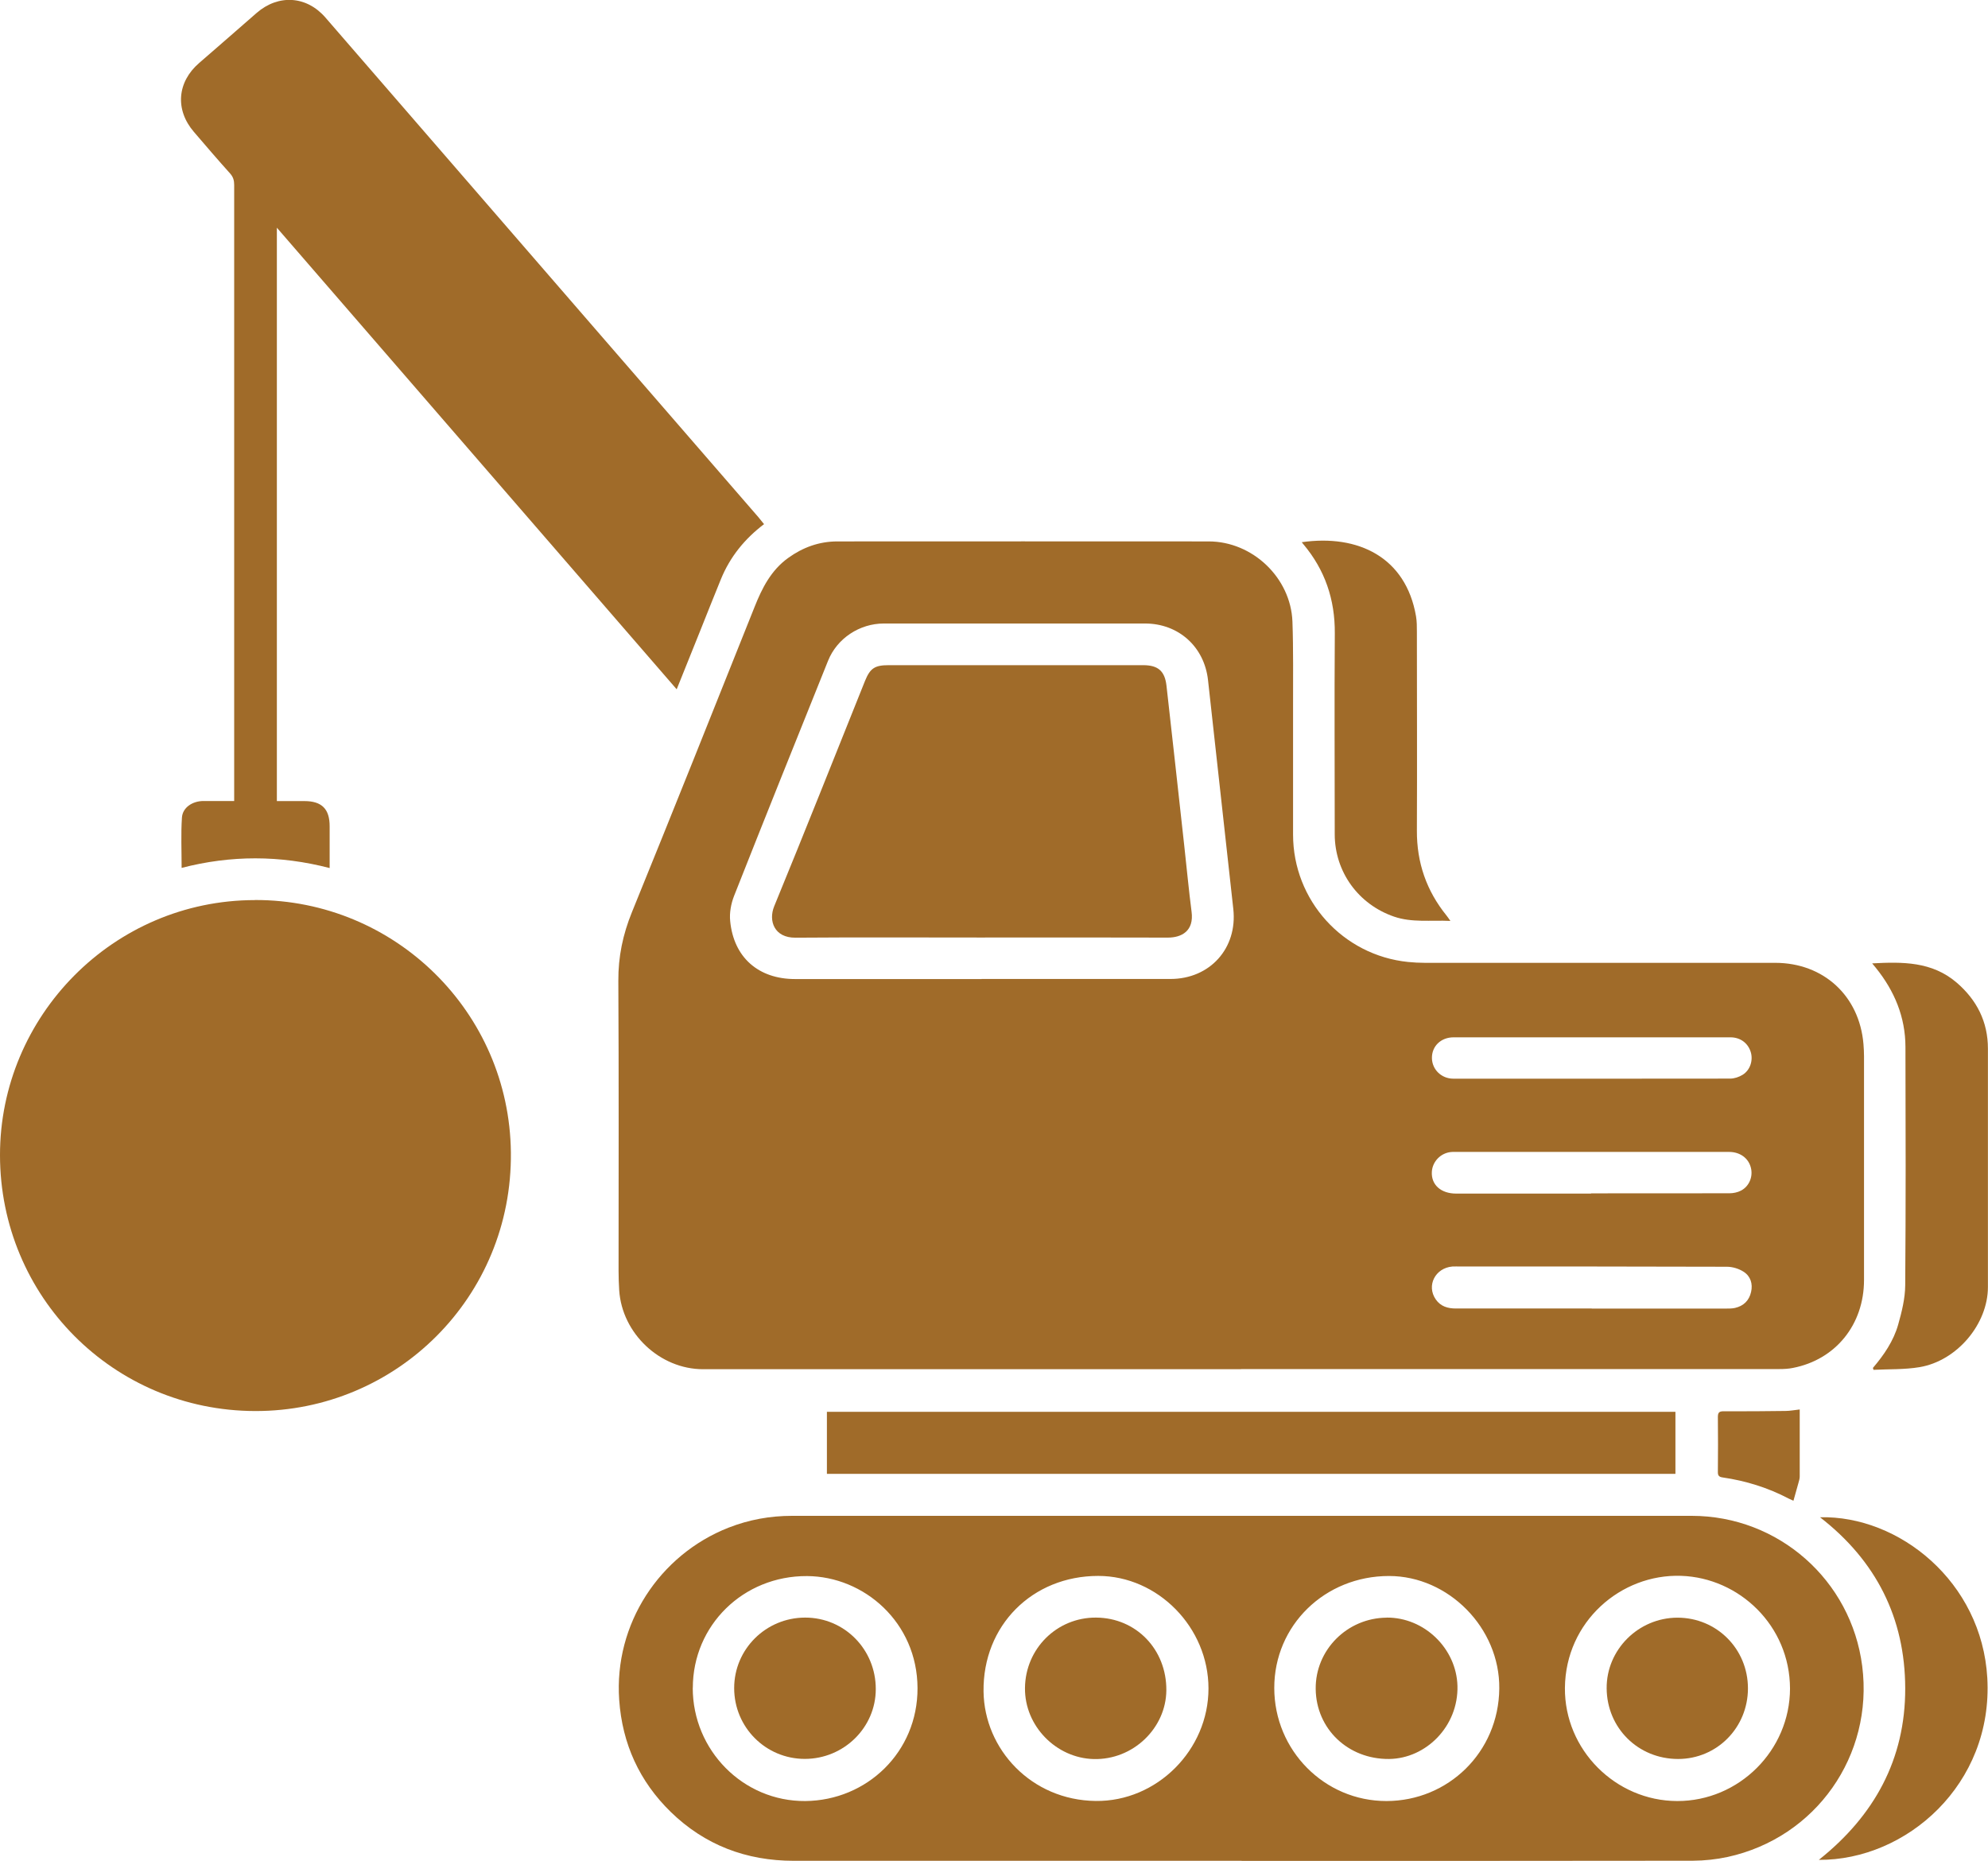
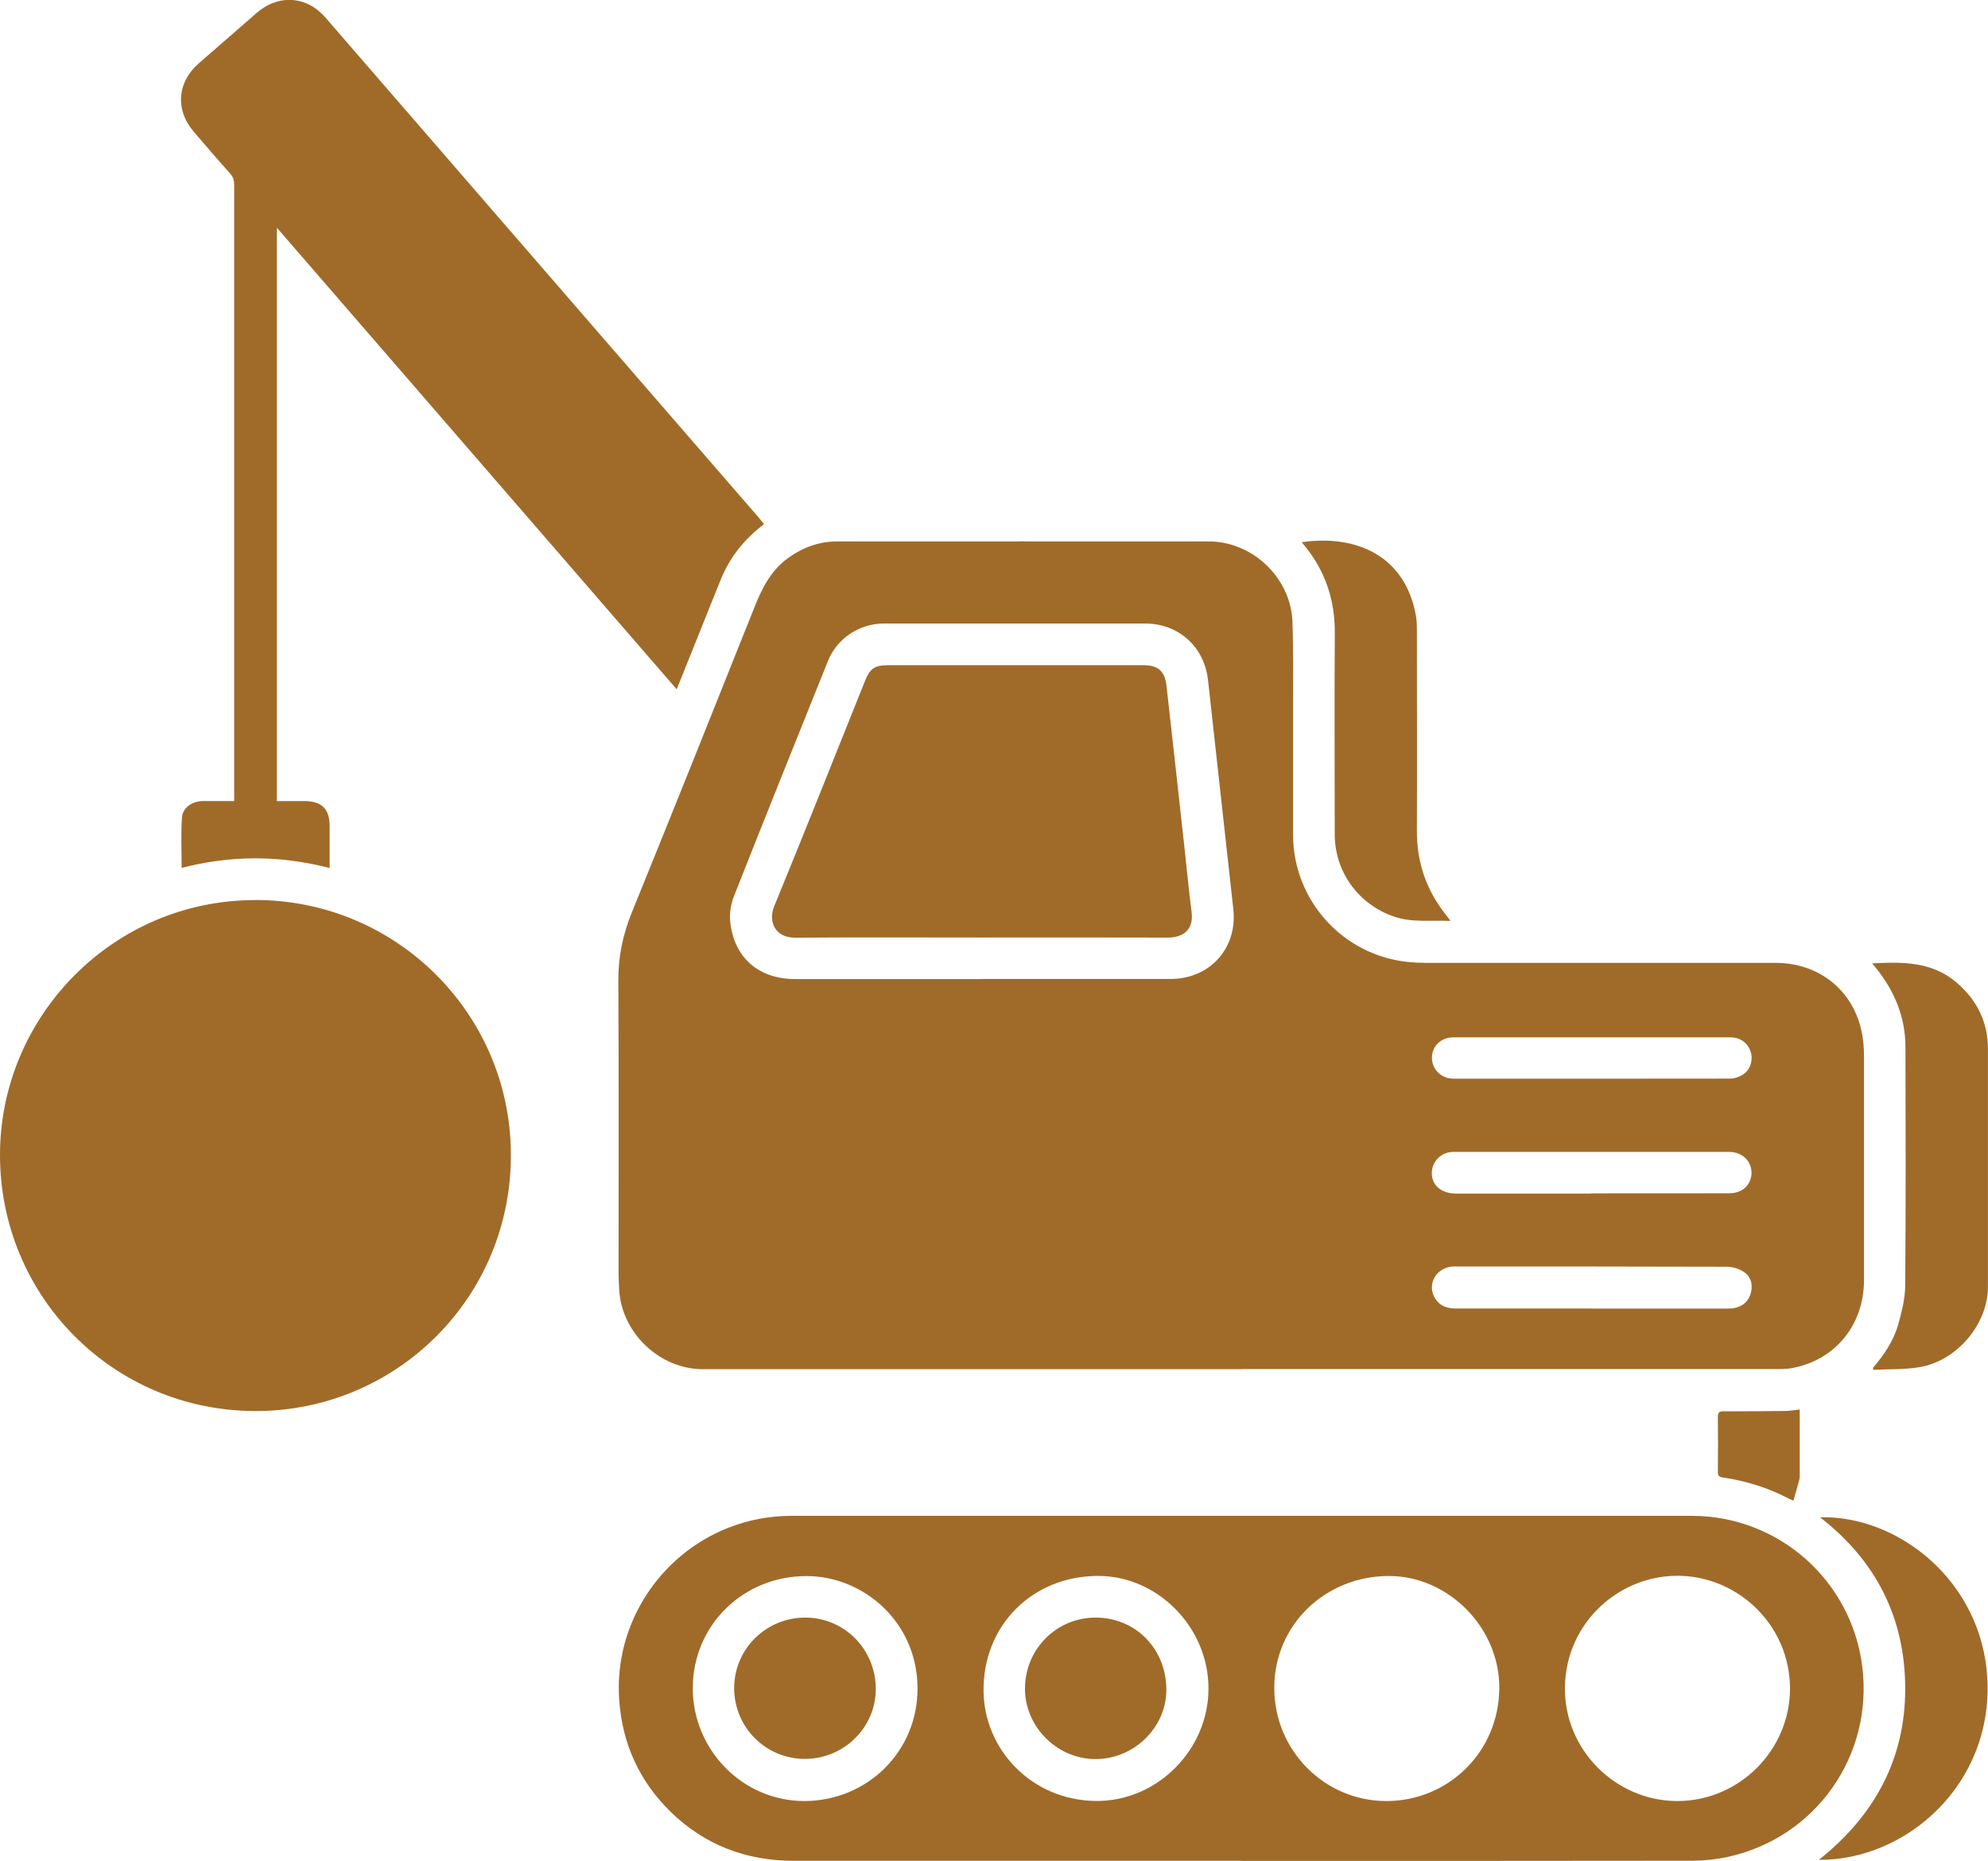
<svg xmlns="http://www.w3.org/2000/svg" id="Layer_2" data-name="Layer 2" viewBox="0 0 253.83 237.56">
  <defs>
    <style>
      .cls-1 {
      fill: #a06b29;
      }
    </style>
  </defs>
  <g id="Layer_1-2" data-name="Layer 1">
    <g>
      <path class="cls-1" d="M158.46,174.8c-22.9,0-45.8,0-68.7,0-5.49,0-10.34-4.55-10.7-10.08-.05-.82-.08-1.64-.08-2.45,0-12.35,.04-24.69-.03-37.04-.02-3.09,.58-5.94,1.74-8.79,5.28-12.97,10.47-25.97,15.66-38.97,.96-2.41,2.1-4.66,4.27-6.23,1.88-1.36,3.97-2.12,6.3-2.12,15.8,0,31.61-.02,47.41,0,5.6,0,10.48,4.65,10.69,10.23,.13,3.61,.07,7.22,.08,10.83,0,5.46,0,10.91,0,16.37,0,8.38,6.34,15.41,14.69,16.26,.71,.07,1.43,.11,2.15,.11,14.91,0,29.81,0,44.72,0,6.17,0,10.76,4.22,11.27,10.38,.04,.51,.07,1.02,.07,1.53,0,9.53,0,19.06,0,28.58,0,5.7-3.63,10.18-9.1,11.23-.55,.11-1.12,.14-1.68,.14-22.92,0-45.85,0-68.77,0h0Zm-33.14-49.82c8.04,0,16.09,0,24.13,0,5.03,0,8.57-3.92,8.02-8.93-1.07-9.74-2.15-19.48-3.23-29.23-.47-4.26-3.77-7.22-8.04-7.22-11.12,0-22.23,0-33.35,0-3.09,0-5.97,1.89-7.12,4.75-4.02,10-8.04,19.99-12,30.02-.39,.99-.61,2.17-.5,3.22,.45,4.64,3.61,7.4,8.28,7.4,7.94,0,15.88,0,23.82,0Zm77.91,42.08c5.71,0,11.42,0,17.14,0,.38,0,.78,0,1.15-.08,1.1-.25,1.81-.94,2.06-2.04,.24-1.05-.07-2.01-.95-2.58-.6-.39-1.42-.64-2.14-.64-11.35-.04-22.69-.03-34.04-.03-.33,0-.67-.02-1,0-2.2,.18-3.35,2.44-2.13,4.2,.63,.91,1.56,1.17,2.62,1.16,5.76,0,11.53,0,17.29,0Zm.04-34.63c-5.89,0-11.78,0-17.67,0-1.62,0-2.79,1.13-2.77,2.65,.02,1.46,1.21,2.63,2.74,2.63,11.78,0,23.56,.01,35.34-.01,.53,0,1.12-.2,1.58-.48,.97-.59,1.37-1.84,1.05-2.9-.35-1.16-1.34-1.89-2.59-1.89-5.89,0-11.78,0-17.67,0Zm-.12,19.94v-.02c5.89,0,11.78,0,17.67-.01,.49,0,1.03-.11,1.47-.34,1.06-.55,1.56-1.8,1.26-2.94-.31-1.21-1.38-1.99-2.76-2-11.71,0-23.41,0-35.12,0-.15,0-.31,0-.46,.02-1.29,.15-2.31,1.22-2.39,2.51-.1,1.66,1.15,2.79,3.11,2.79,5.74,0,11.47,0,17.21,0Z" />
      <path class="cls-1" d="M158.53,237.56c-19.06,0-38.11,0-57.17,0-6.08,0-11.37-2.01-15.71-6.23-4-3.9-6.2-8.7-6.59-14.31-.68-9.68,5.15-18.53,13.96-21.99,2.6-1.02,5.31-1.51,8.1-1.51,38.29,0,76.58,0,114.88,0,11.06,0,20.37,8.2,21.77,19.18,1.46,11.42-5.91,21.91-17.19,24.37-1.44,.31-2.94,.47-4.42,.48-19.21,.03-38.42,.02-57.63,.02Zm70.02-21.99c-.02-8.03-6.48-14.14-13.9-14.39-7.7-.26-14.76,5.85-14.84,14.3-.07,7.9,6.46,14.43,14.33,14.45,7.89,.02,14.4-6.47,14.41-14.36Zm-65.85-.07c0,7.95,6.4,14.44,14.33,14.43,7.85-.01,14.32-6.21,14.4-14.36,.08-7.74-6.49-14.37-14.08-14.37-8.2,0-14.66,6.31-14.65,14.3Zm-8.4,.06c0-7.79-6.46-14.37-14.08-14.37-8.4,0-14.75,6.32-14.64,14.76,.1,7.37,6.1,13.87,14.31,13.97,7.83,.1,14.42-6.52,14.41-14.37Zm-65.85-.08c0,7.98,6.44,14.51,14.37,14.45,7.86-.07,14.36-6.25,14.33-14.42-.03-8.39-6.83-14.26-14.11-14.3-8.14-.04-14.58,6.29-14.58,14.28Z" />
      <path class="cls-1" d="M32.55,114.9c17.88-.04,32.49,14.32,32.68,32.22,.2,18.49-14.65,33.06-32.64,33.02C14.45,180.11,.01,165.5,0,147.47c-.01-17.73,14.45-32.55,32.55-32.56Z" />
      <path class="cls-1" d="M97.56,66.91c-2.51,1.9-4.36,4.21-5.52,7.05-.89,2.18-1.76,4.37-2.63,6.55-.98,2.45-1.96,4.89-3.01,7.49-17.03-19.66-33.98-39.23-51.05-58.93V102.27c1.18,0,2.35,0,3.52,0,2.22,0,3.23,1.01,3.22,3.24,0,1.74,0,3.48,0,5.31-6.35-1.65-12.62-1.65-18.9-.02,0-2.2-.1-4.32,.04-6.43,.09-1.28,1.34-2.1,2.73-2.11,1.27,0,2.55,0,3.94,0v-.89c0-25.92,0-51.84,0-77.76,0-.57-.12-1.01-.51-1.45-1.57-1.75-3.11-3.54-4.64-5.33-2.42-2.82-2.13-6.36,.67-8.78,2.46-2.12,4.9-4.27,7.35-6.4,2.79-2.42,6.39-2.18,8.79,.6,11.6,13.38,23.19,26.77,34.79,40.15,6.82,7.87,13.65,15.74,20.47,23.61,.23,.27,.45,.55,.73,.9Z" />
-       <path class="cls-1" d="M105.58,188.16v-7.92h108.34v7.92H105.58Z" />
      <path class="cls-1" d="M239.14,174.63c1.41-1.65,2.63-3.44,3.22-5.52,.46-1.63,.89-3.35,.9-5.03,.08-10.14,.06-20.29,.03-30.43-.01-3.81-1.4-7.14-3.78-10.09-.14-.17-.28-.34-.47-.57,3.89-.21,7.63-.24,10.77,2.44,2.6,2.23,4.01,5.02,4.01,8.45,.01,10.14,0,20.29,0,30.43,0,4.72-3.94,9.43-8.74,10.23-1.92,.32-3.91,.24-5.87,.34-.03-.09-.05-.17-.08-.26Z" />
      <path class="cls-1" d="M185.18,117.57c-2.53-.12-4.89,.24-7.19-.55-4.54-1.56-7.56-5.7-7.57-10.5,0-8.56-.05-17.11,.01-25.67,.03-4.32-1.26-8.1-4.03-11.39-.06-.07-.12-.15-.19-.24,7.17-1.03,13.29,1.89,14.59,9.46,.11,.65,.11,1.33,.11,1.99,0,8.45,.04,16.91,0,25.36-.02,4.09,1.22,7.69,3.79,10.86,.14,.17,.26,.36,.49,.68Z" />
      <path class="cls-1" d="M232.38,193.7c10.09-.24,20.66,8.23,21.36,20.51,.77,13.59-10.33,23.3-21.51,23.23,7.08-5.63,11.05-12.84,11.03-21.9-.02-8.99-3.73-16.3-10.88-21.84Z" />
      <path class="cls-1" d="M229.79,179.92c0,.76,0,1.44,0,2.13,0,2.15,0,4.3,0,6.45,0,.29-.1,.59-.18,.88-.19,.71-.4,1.42-.62,2.21-.08-.04-.35-.14-.6-.27-2.65-1.39-5.47-2.27-8.43-2.7-.51-.07-.63-.27-.62-.73,.02-2.33,.03-4.66,0-6.98,0-.57,.16-.74,.73-.74,2.63,.01,5.27,0,7.9-.04,.58,0,1.15-.12,1.83-.19Z" />
      <path class="cls-1" d="M125.3,119.69c-7.91,0-15.82-.04-23.74,.02-2.7,.02-3.47-2.15-2.71-4.01,3.93-9.56,7.74-19.17,11.59-28.76,.66-1.63,1.25-2.02,3.03-2.02,10.83,0,21.66,0,32.49,0,1.9,0,2.77,.74,2.98,2.64,.77,6.81,1.52,13.63,2.27,20.44,.31,2.8,.57,5.6,.93,8.39,.33,2.47-1.27,3.31-3.03,3.31-7.94-.03-15.88-.01-23.81-.01h0Z" />
-       <path class="cls-1" d="M223.18,215.54c0,5.02-3.96,9.02-8.92,9.02-5.09,0-9.08-3.94-9.12-9.01-.04-4.94,4.05-9.02,9.04-9.03,5.01,0,9,3.99,9,9.03Z" />
-       <path class="cls-1" d="M177.04,206.51c4.84-.04,8.92,3.97,9.05,8.72,.13,5.15-4.01,9.28-8.73,9.33-5.24,.05-9.31-3.84-9.37-8.93-.06-4.98,4.01-9.07,9.05-9.11Z" />
      <path class="cls-1" d="M139.95,206.51c5.11,.03,9.01,4.06,8.97,9.29-.04,4.81-4.23,8.9-9.28,8.77-4.78-.12-8.82-4.21-8.77-9.07,.05-5.03,4.08-9.02,9.07-8.99Z" />
      <path class="cls-1" d="M102.81,206.51c5.01,0,9.02,4.06,9.01,9.13,0,4.91-4.08,8.91-9.06,8.91-5,0-9.02-4.04-9.02-9.04,0-4.98,4.06-9,9.07-9Z" />
    </g>
  </g>
</svg>